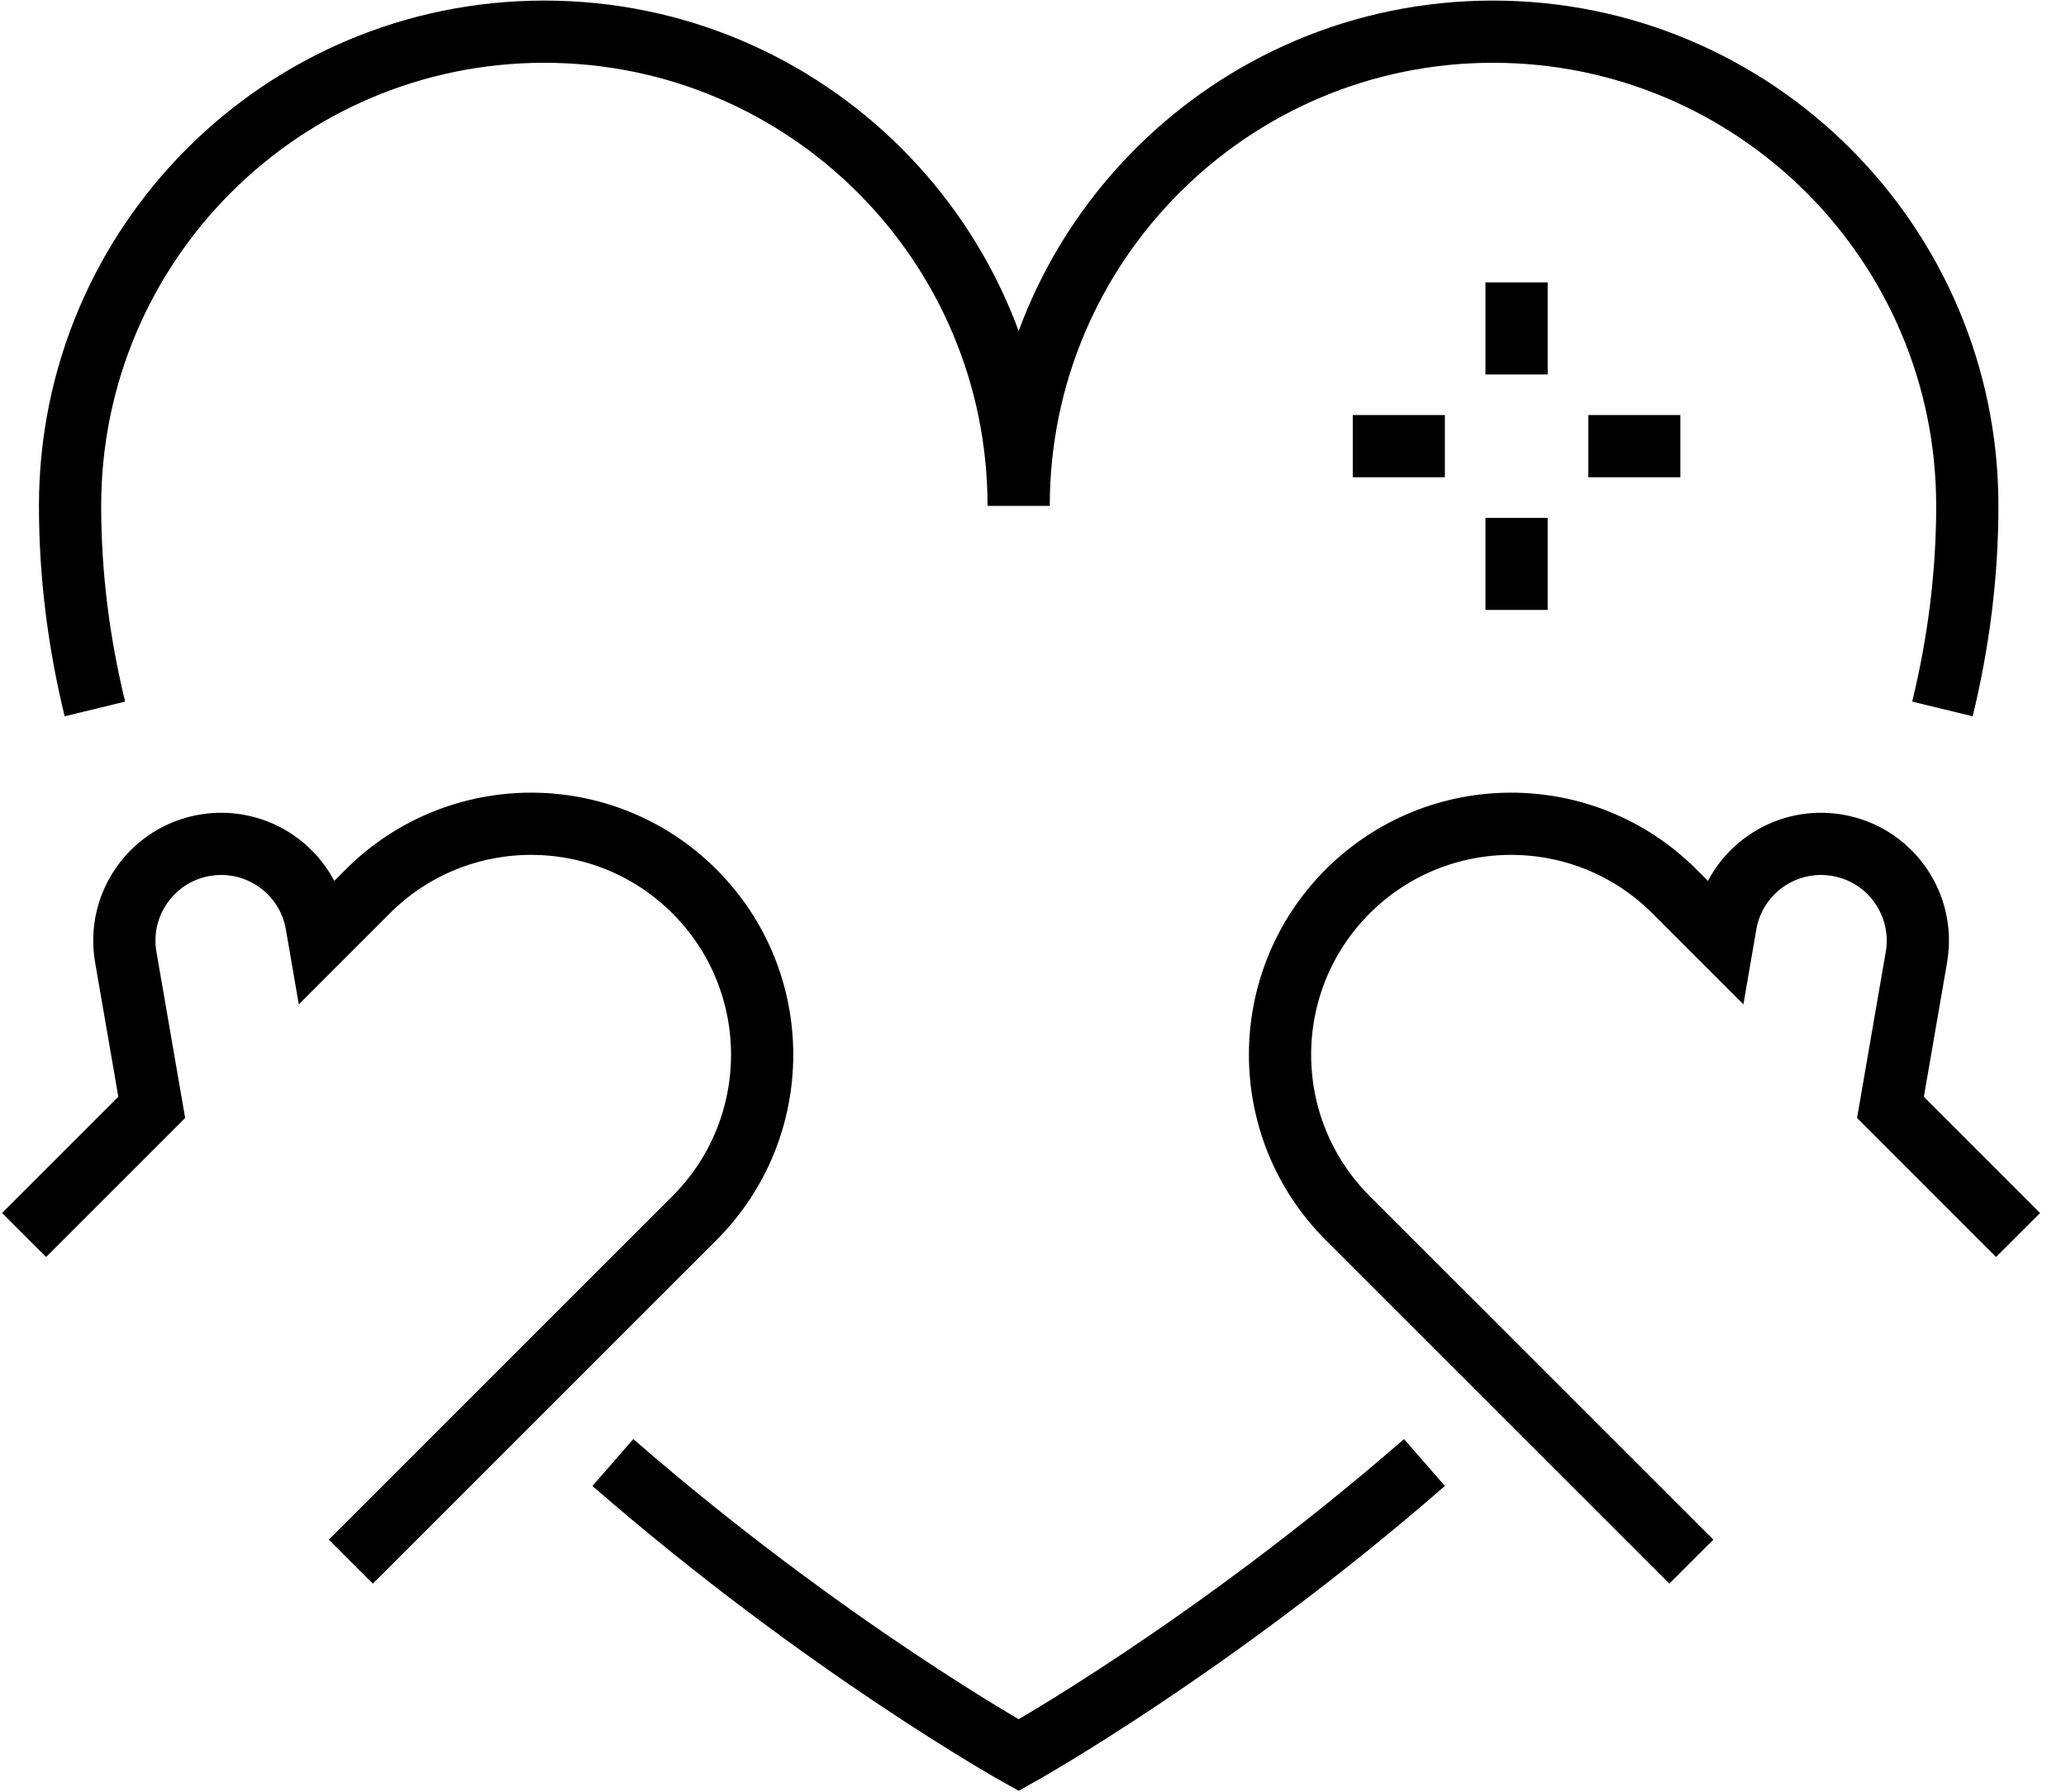
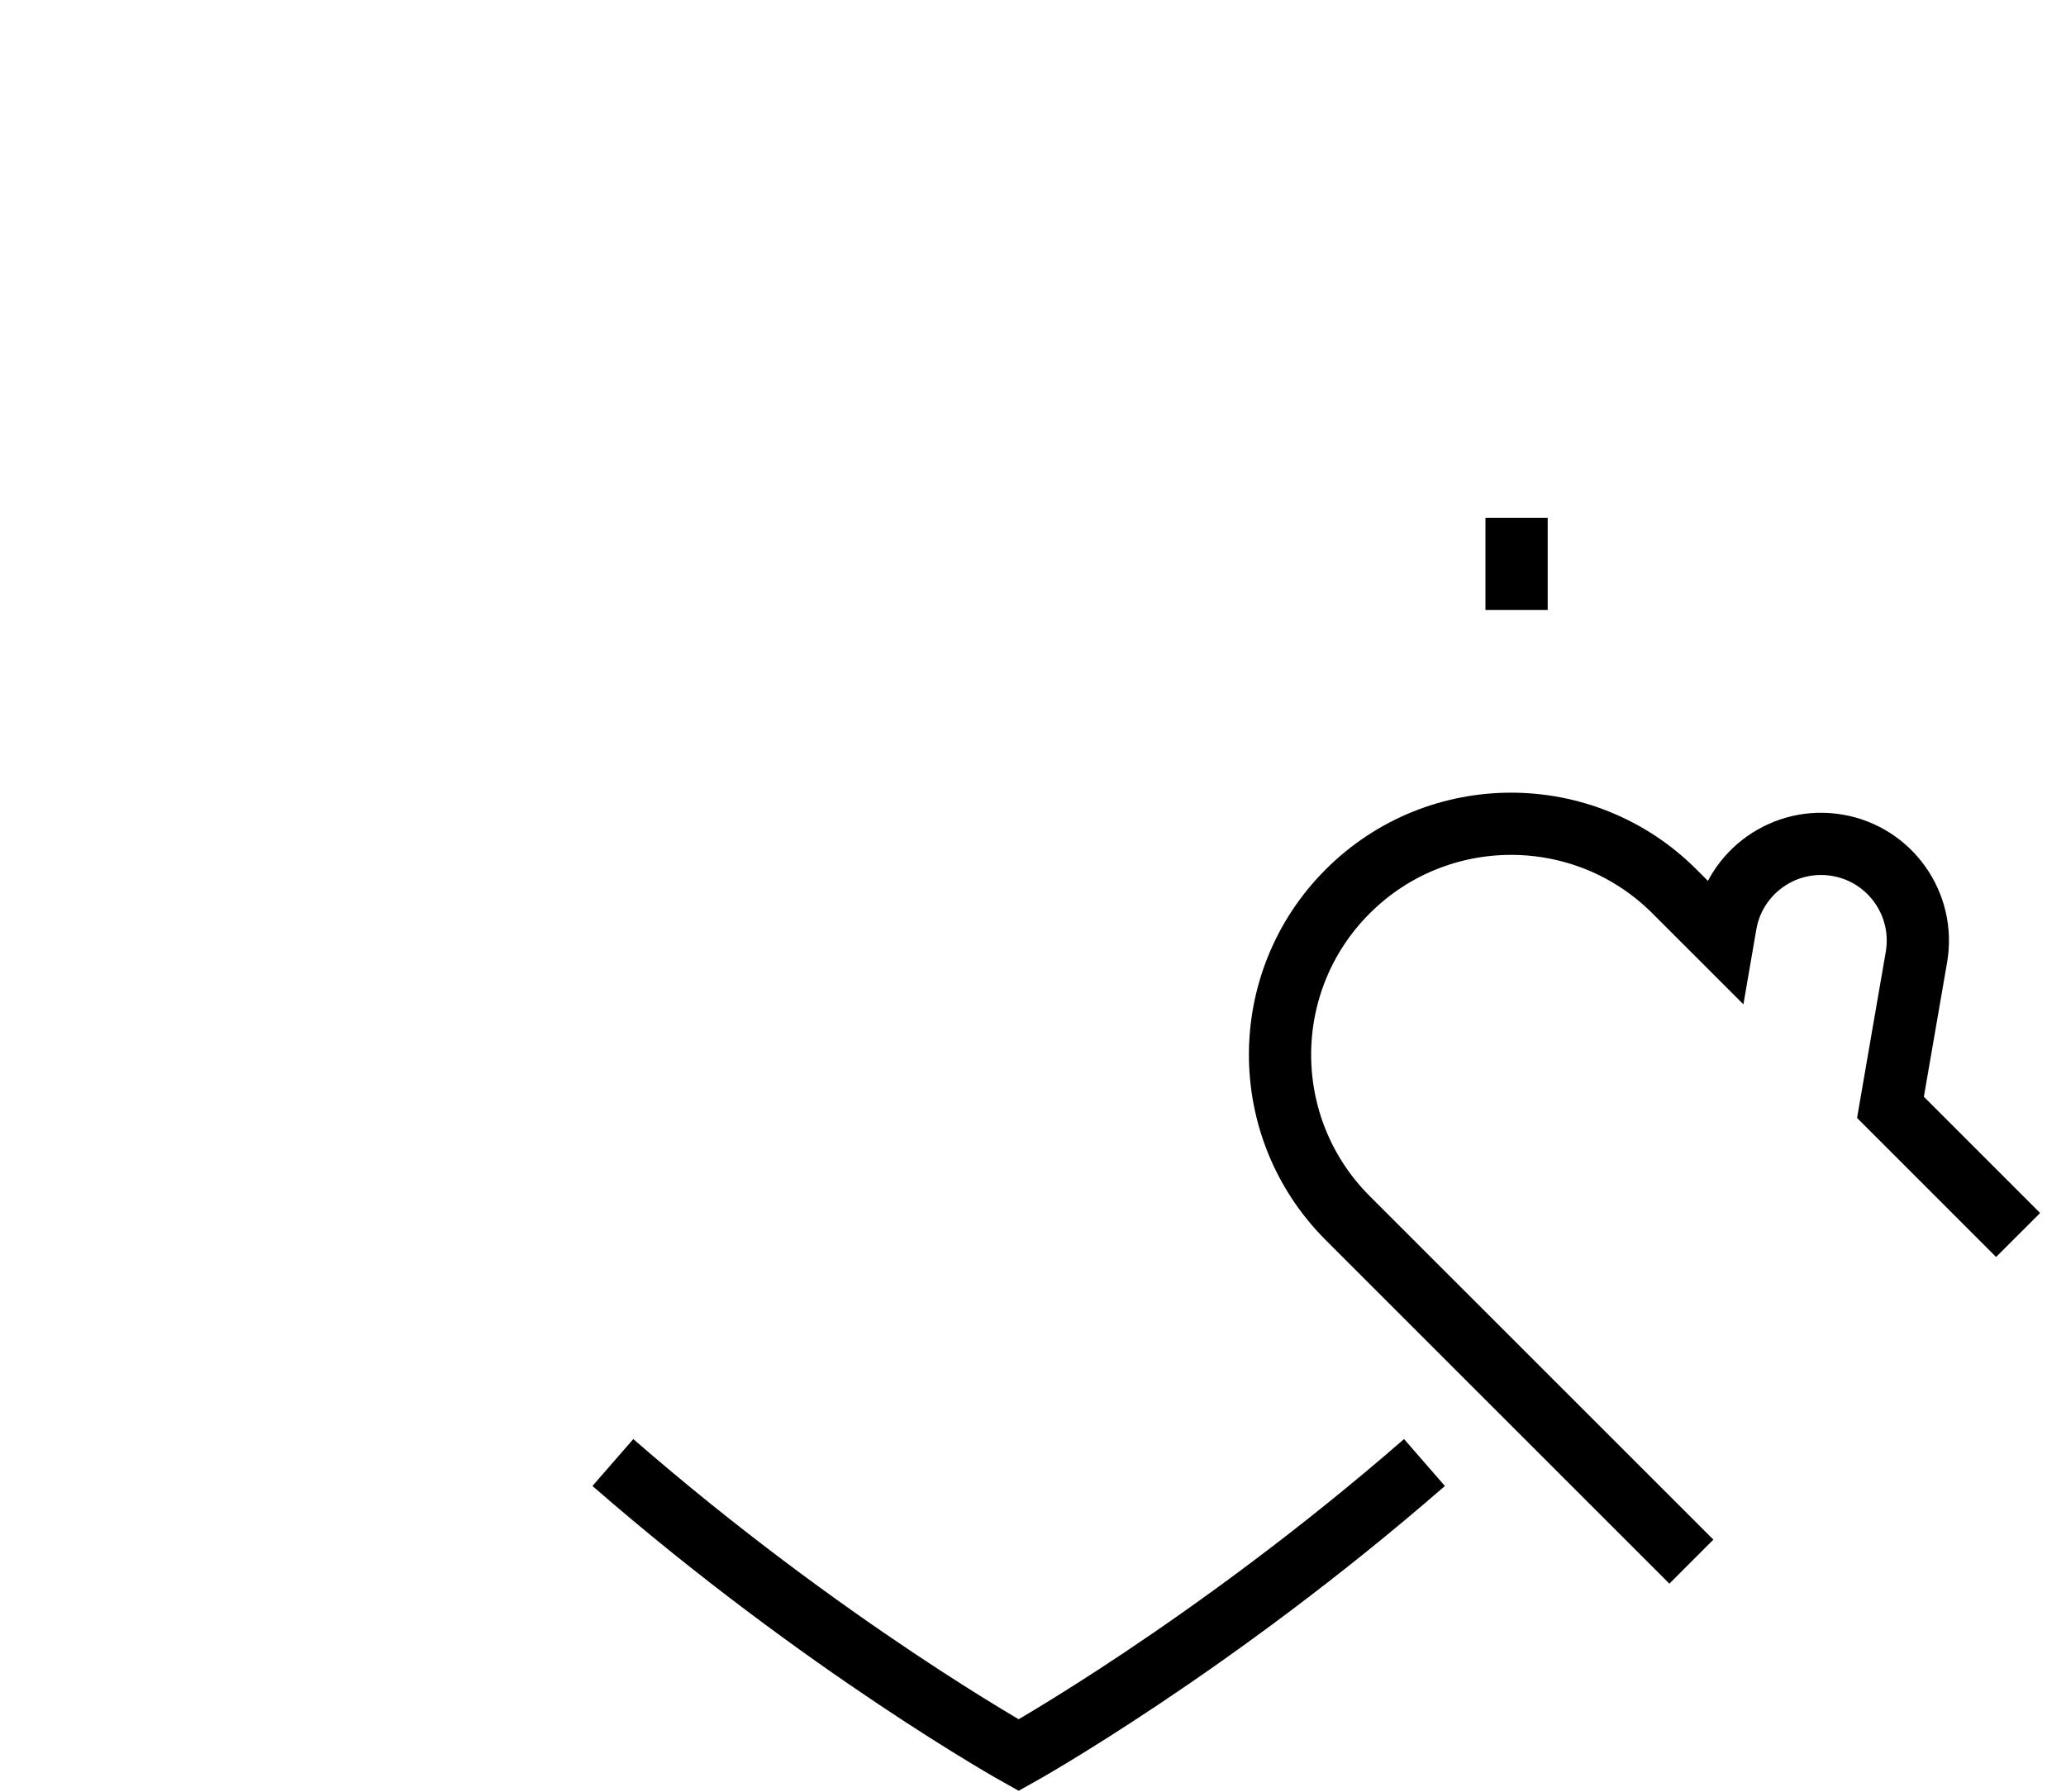
<svg xmlns="http://www.w3.org/2000/svg" width="83" height="72" viewBox="0 0 83 72" fill="none">
-   <path d="M78.036 28.489C78.678 25.849 79.035 23.124 79.035 20.329C79.035 9.805 70.503 1.273 59.98 1.273C49.456 1.273 40.924 9.805 40.924 20.329C40.924 9.805 32.393 1.273 21.869 1.273C11.345 1.273 2.815 9.805 2.815 20.329C2.815 23.124 3.17 25.849 3.812 28.489" stroke="black" stroke-width="2.5" />
  <path d="M57.227 58.771C48.7 66.195 40.924 70.531 40.924 70.531C40.924 70.531 33.148 66.195 24.622 58.771" stroke="black" stroke-width="2.5" />
-   <path d="M14.094 62.754L27.9 48.948C31.525 45.322 31.525 39.445 27.9 35.821C24.276 32.197 18.399 32.197 14.774 35.821L12.826 37.769L12.717 37.136C12.35 35.02 10.338 33.602 8.222 33.968C6.106 34.333 4.686 36.345 5.053 38.462L6.096 44.498L0.967 49.628" stroke="black" stroke-width="2.5" />
  <path d="M67.95 62.754L54.143 48.948C50.518 45.322 50.518 39.445 54.143 35.821C57.769 32.197 63.645 32.197 67.27 35.821L69.218 37.769L69.327 37.136C69.693 35.02 71.705 33.602 73.822 33.968C75.938 34.333 77.356 36.345 76.991 38.462L75.948 44.498L81.076 49.628" stroke="black" stroke-width="2.5" />
-   <path d="M60.927 11.347V15.048" stroke="black" stroke-width="2.5" />
  <path d="M60.927 20.81V24.51" stroke="black" stroke-width="2.5" />
-   <path d="M54.346 17.929H58.046" stroke="black" stroke-width="2.5" />
-   <path d="M63.808 17.929H67.508" stroke="black" stroke-width="2.5" />
</svg>